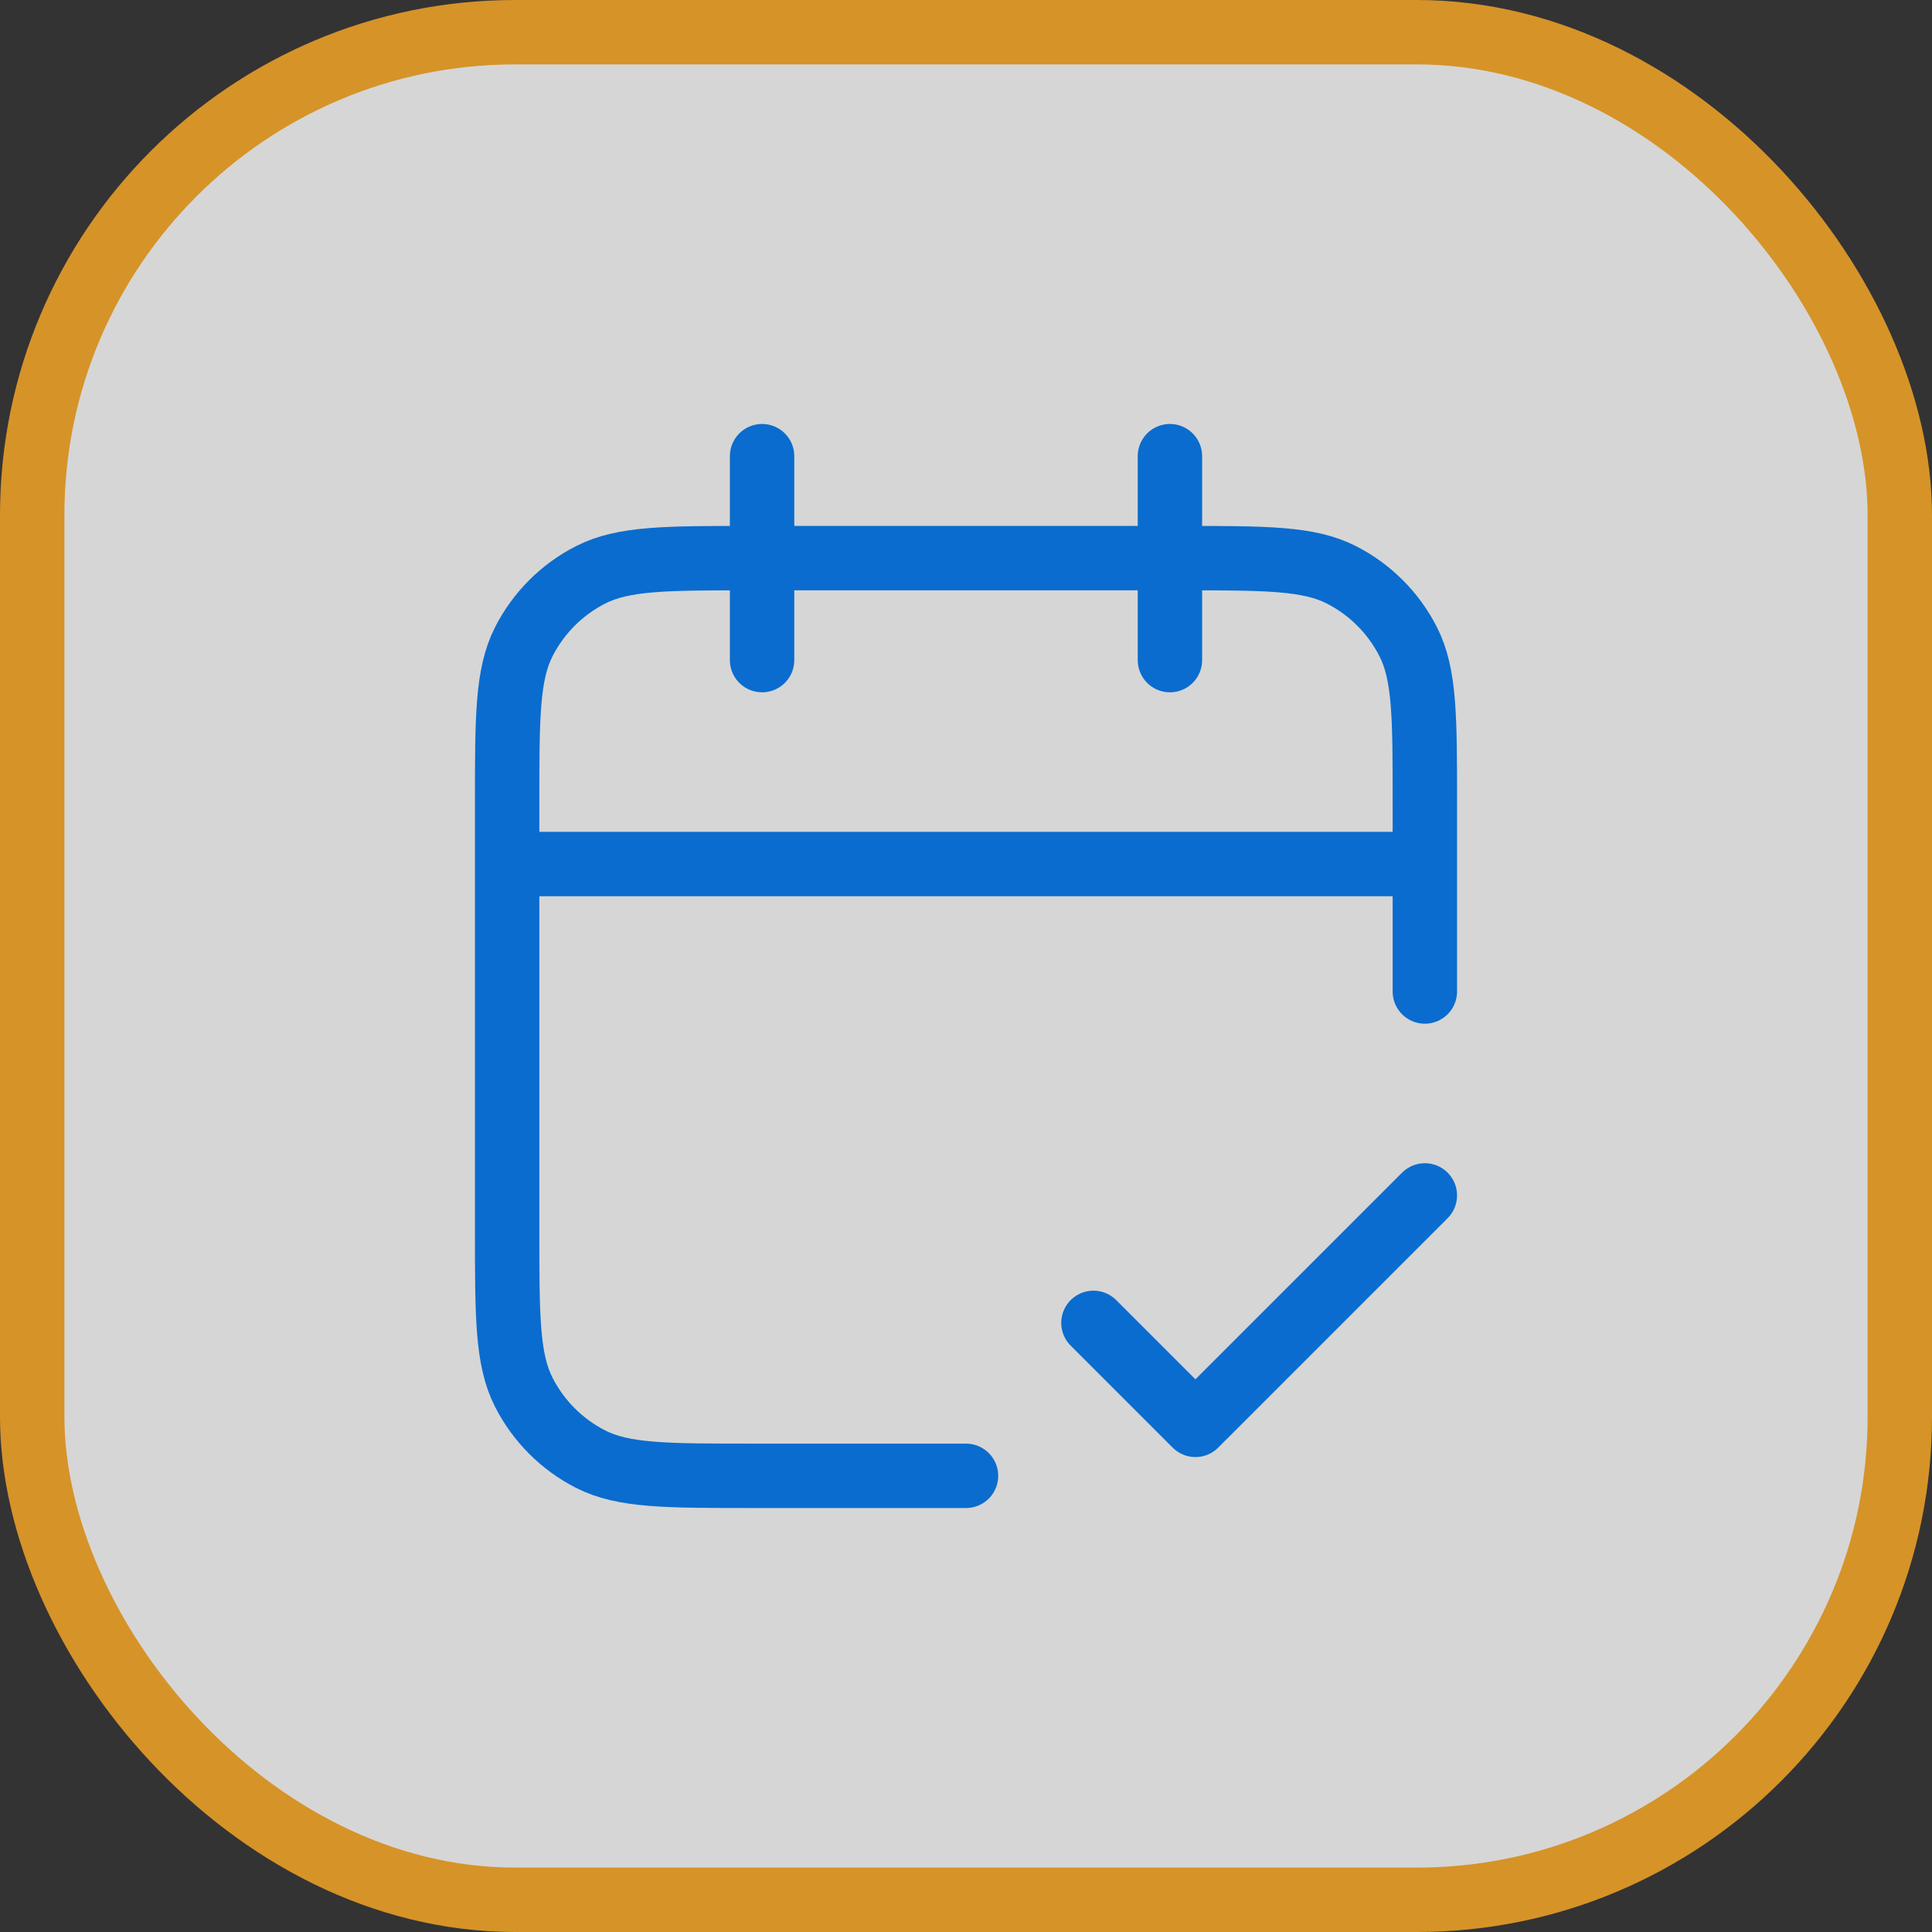
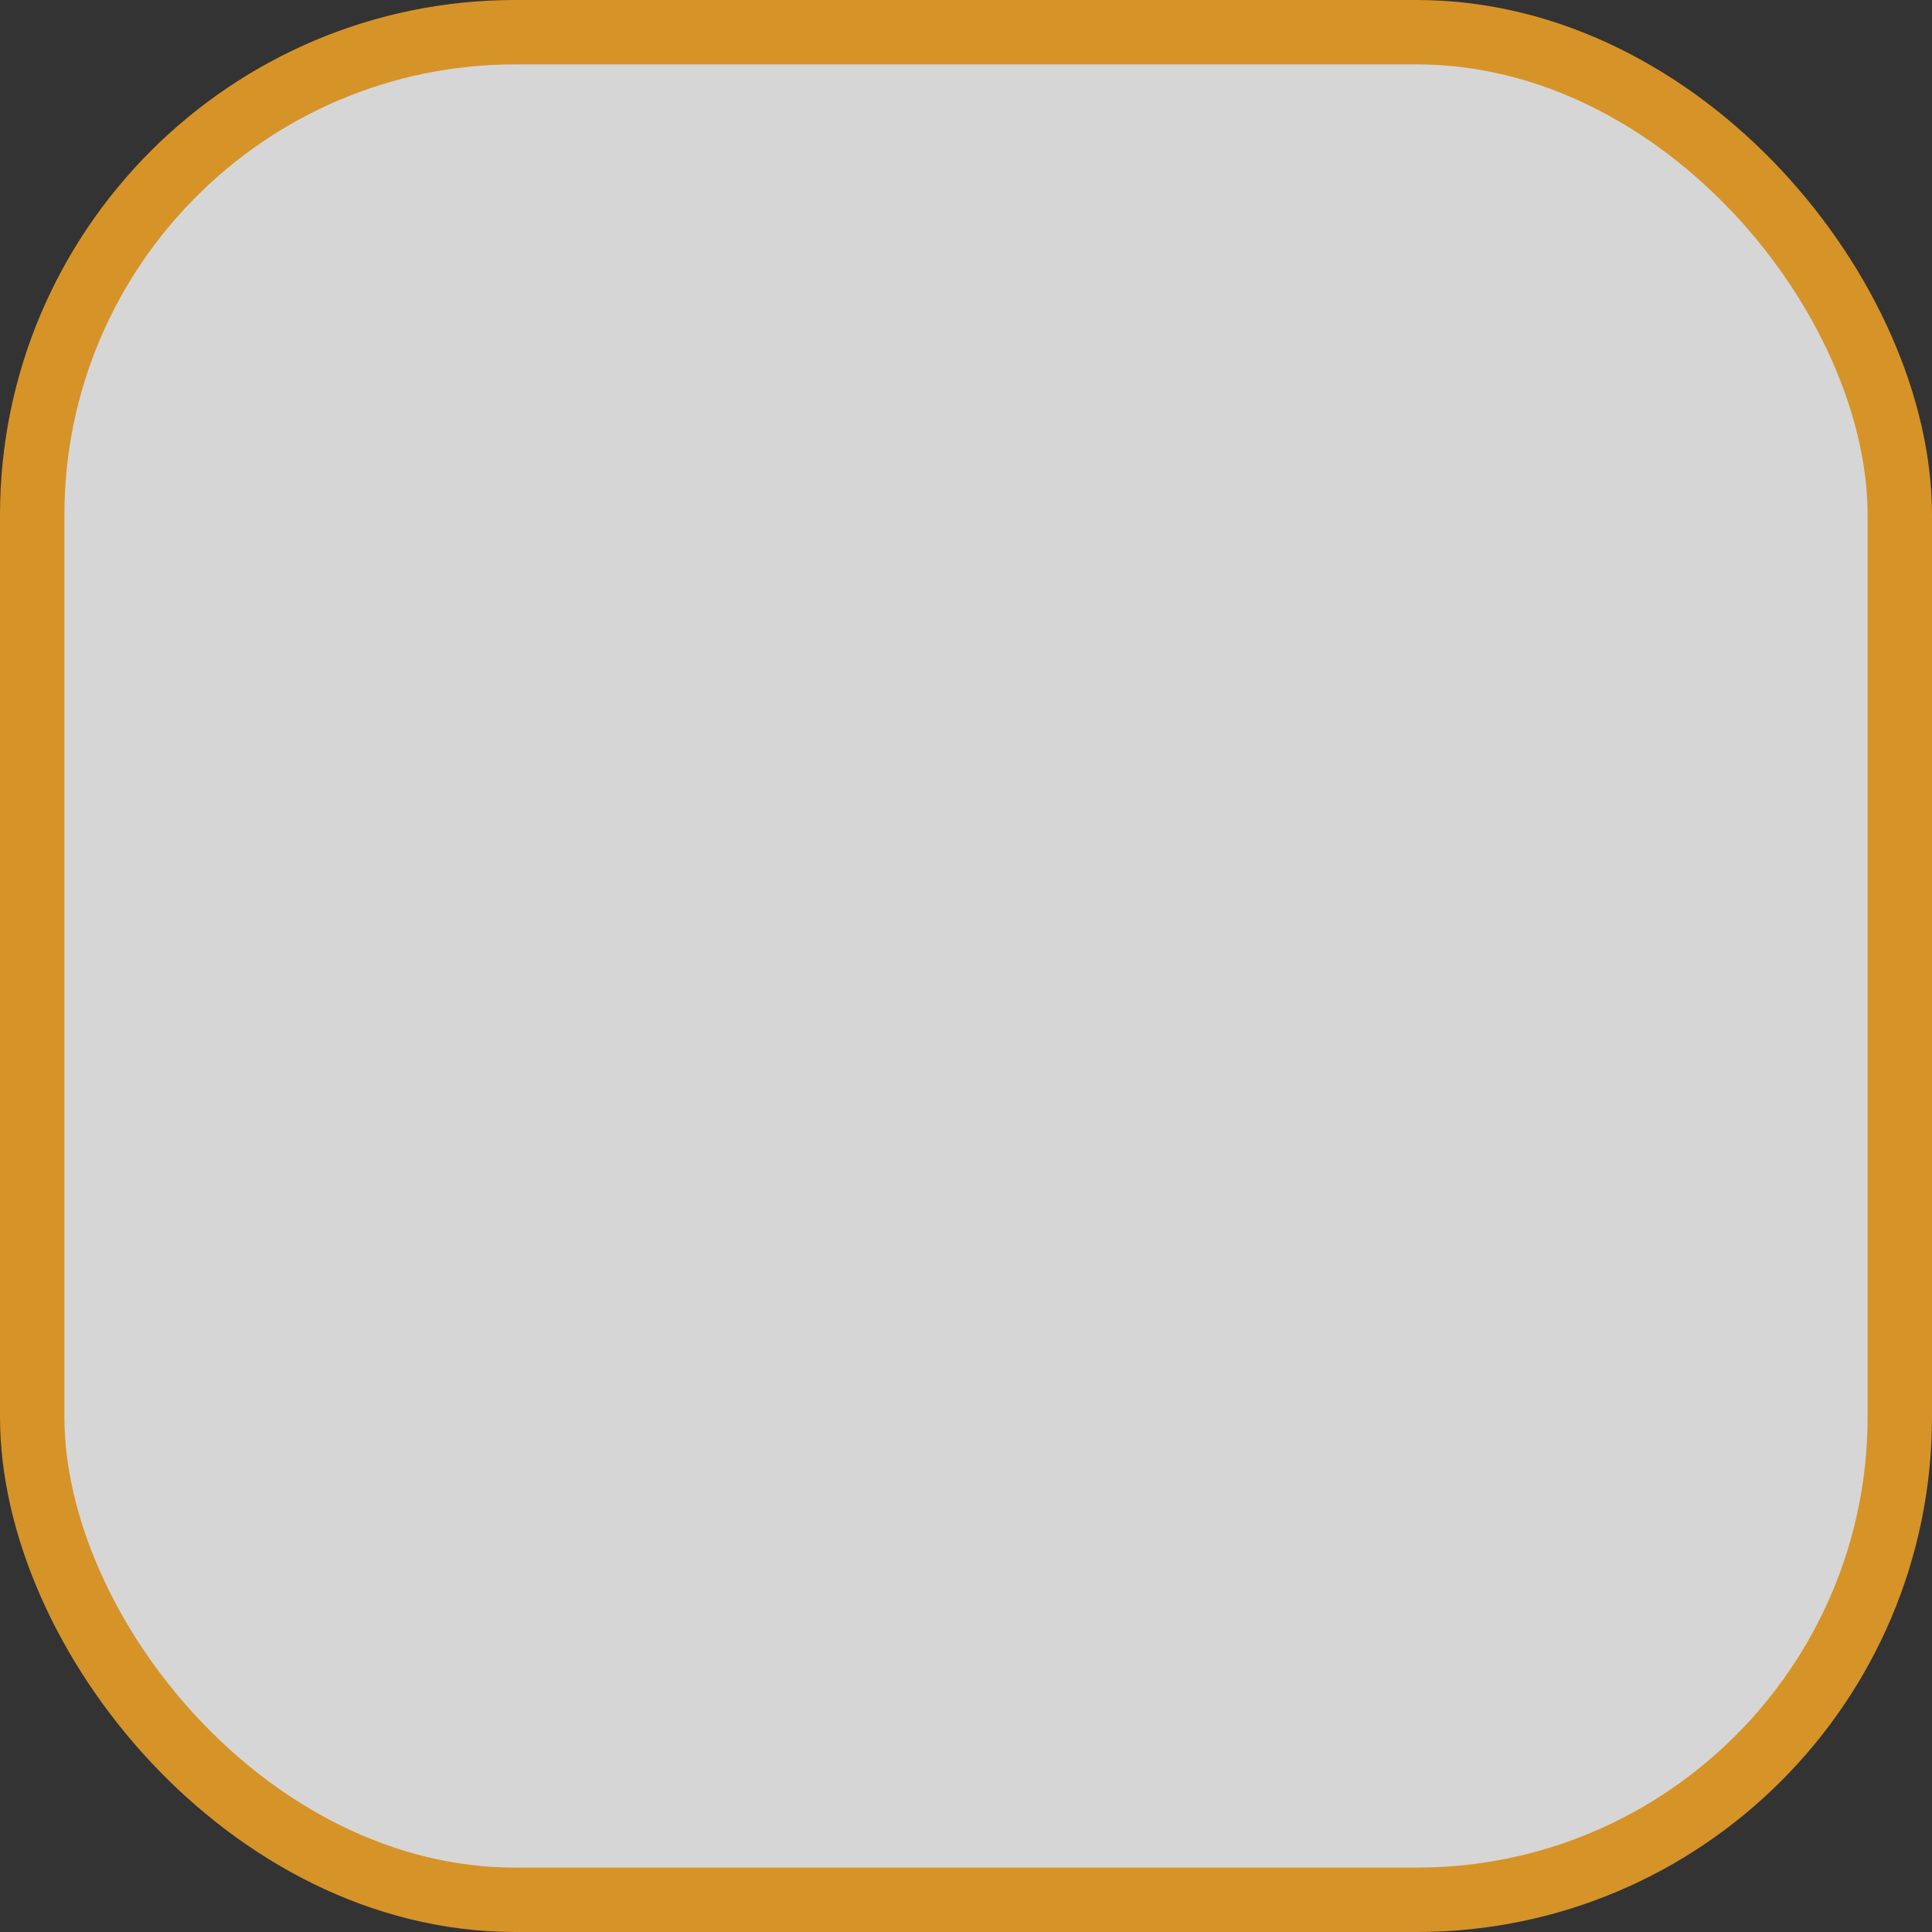
<svg xmlns="http://www.w3.org/2000/svg" width="60" height="60" viewBox="0 0 60 60" fill="none">
  <rect x="0" y="0" width="60" height="60" fill="#333333" stroke="none" />
  <g opacity="0.8">
    <rect x="1" y="1" width="58" height="58" rx="15" fill="white" stroke="#FFAB26" stroke-width="2" />
-     <path d="M44.25 26.833H15.75M44.25 30.792V24.933C44.25 22.273 44.25 20.943 43.732 19.927C43.277 19.033 42.55 18.306 41.657 17.851C40.64 17.333 39.31 17.333 36.65 17.333H23.35C20.69 17.333 19.36 17.333 18.343 17.851C17.45 18.306 16.723 19.033 16.268 19.927C15.75 20.943 15.75 22.273 15.75 24.933V38.233C15.75 40.894 15.75 42.224 16.268 43.24C16.723 44.134 17.45 44.86 18.343 45.316C19.36 45.833 20.69 45.833 23.35 45.833H30M36.333 14.167V20.5M23.667 14.167V20.5M33.958 41.083L37.125 44.25L44.25 37.125" stroke="#007AF5" stroke-width="2" stroke-linecap="round" stroke-linejoin="round" />
  </g>
</svg>